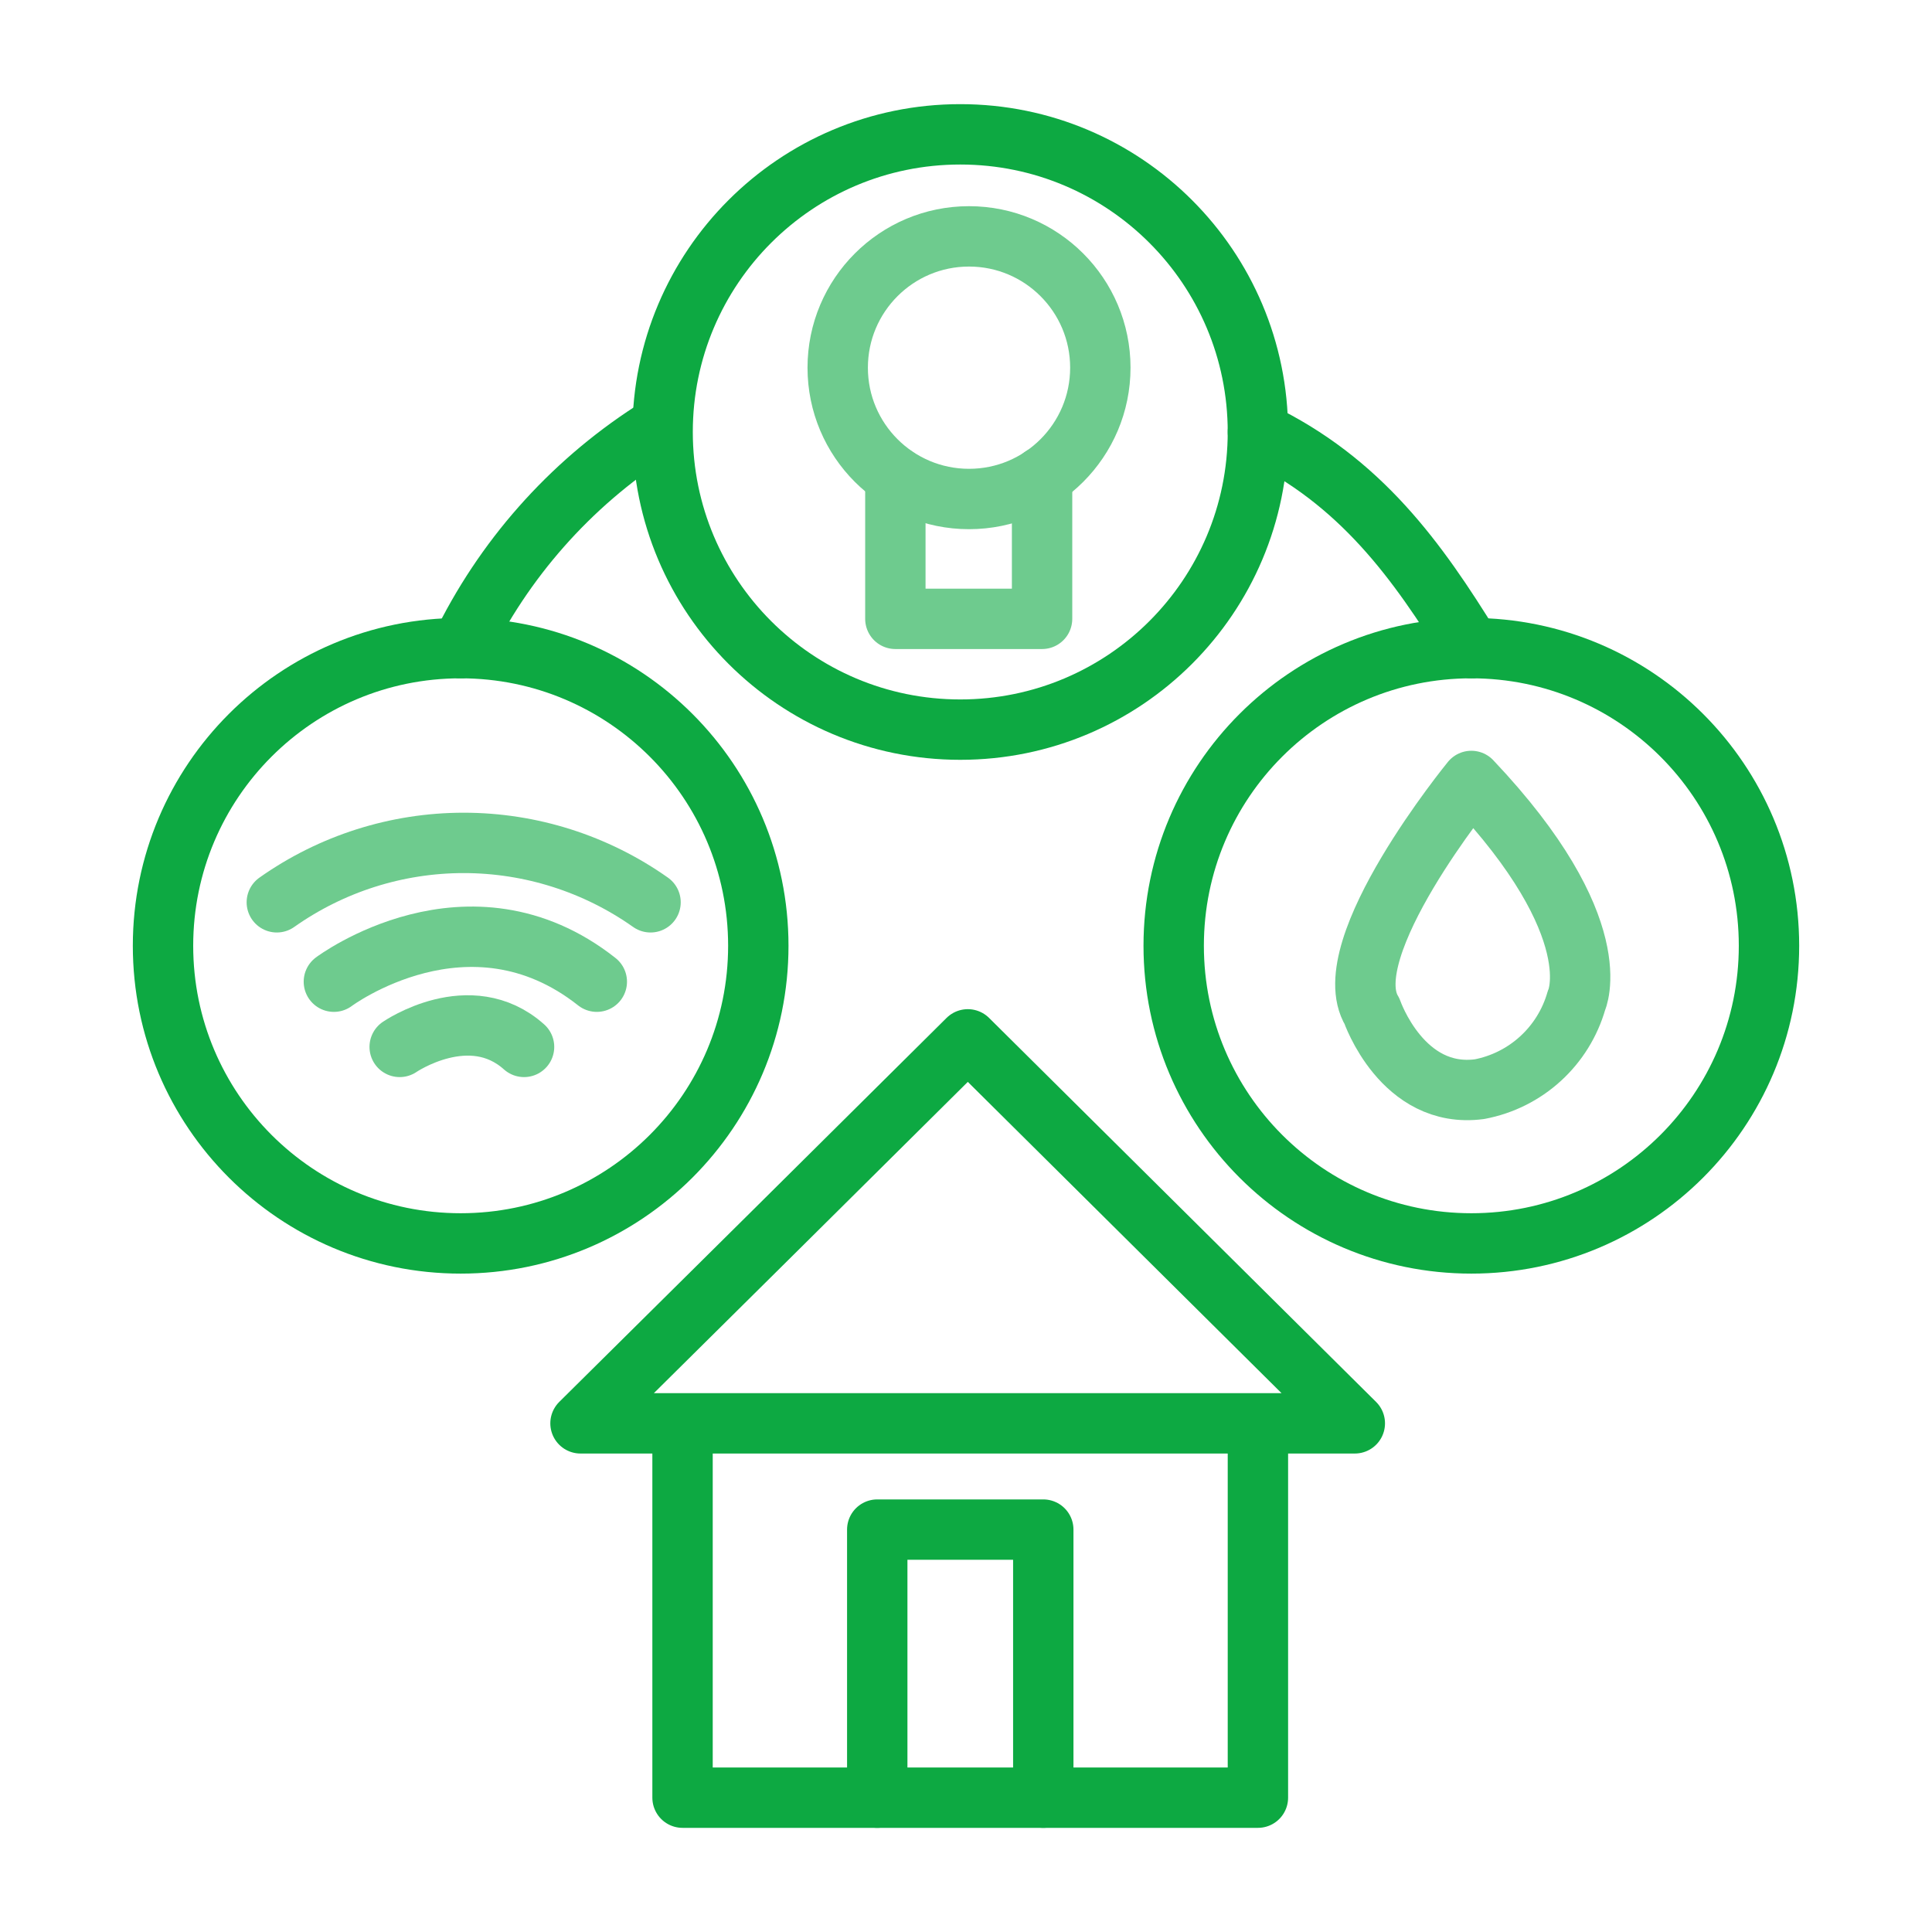
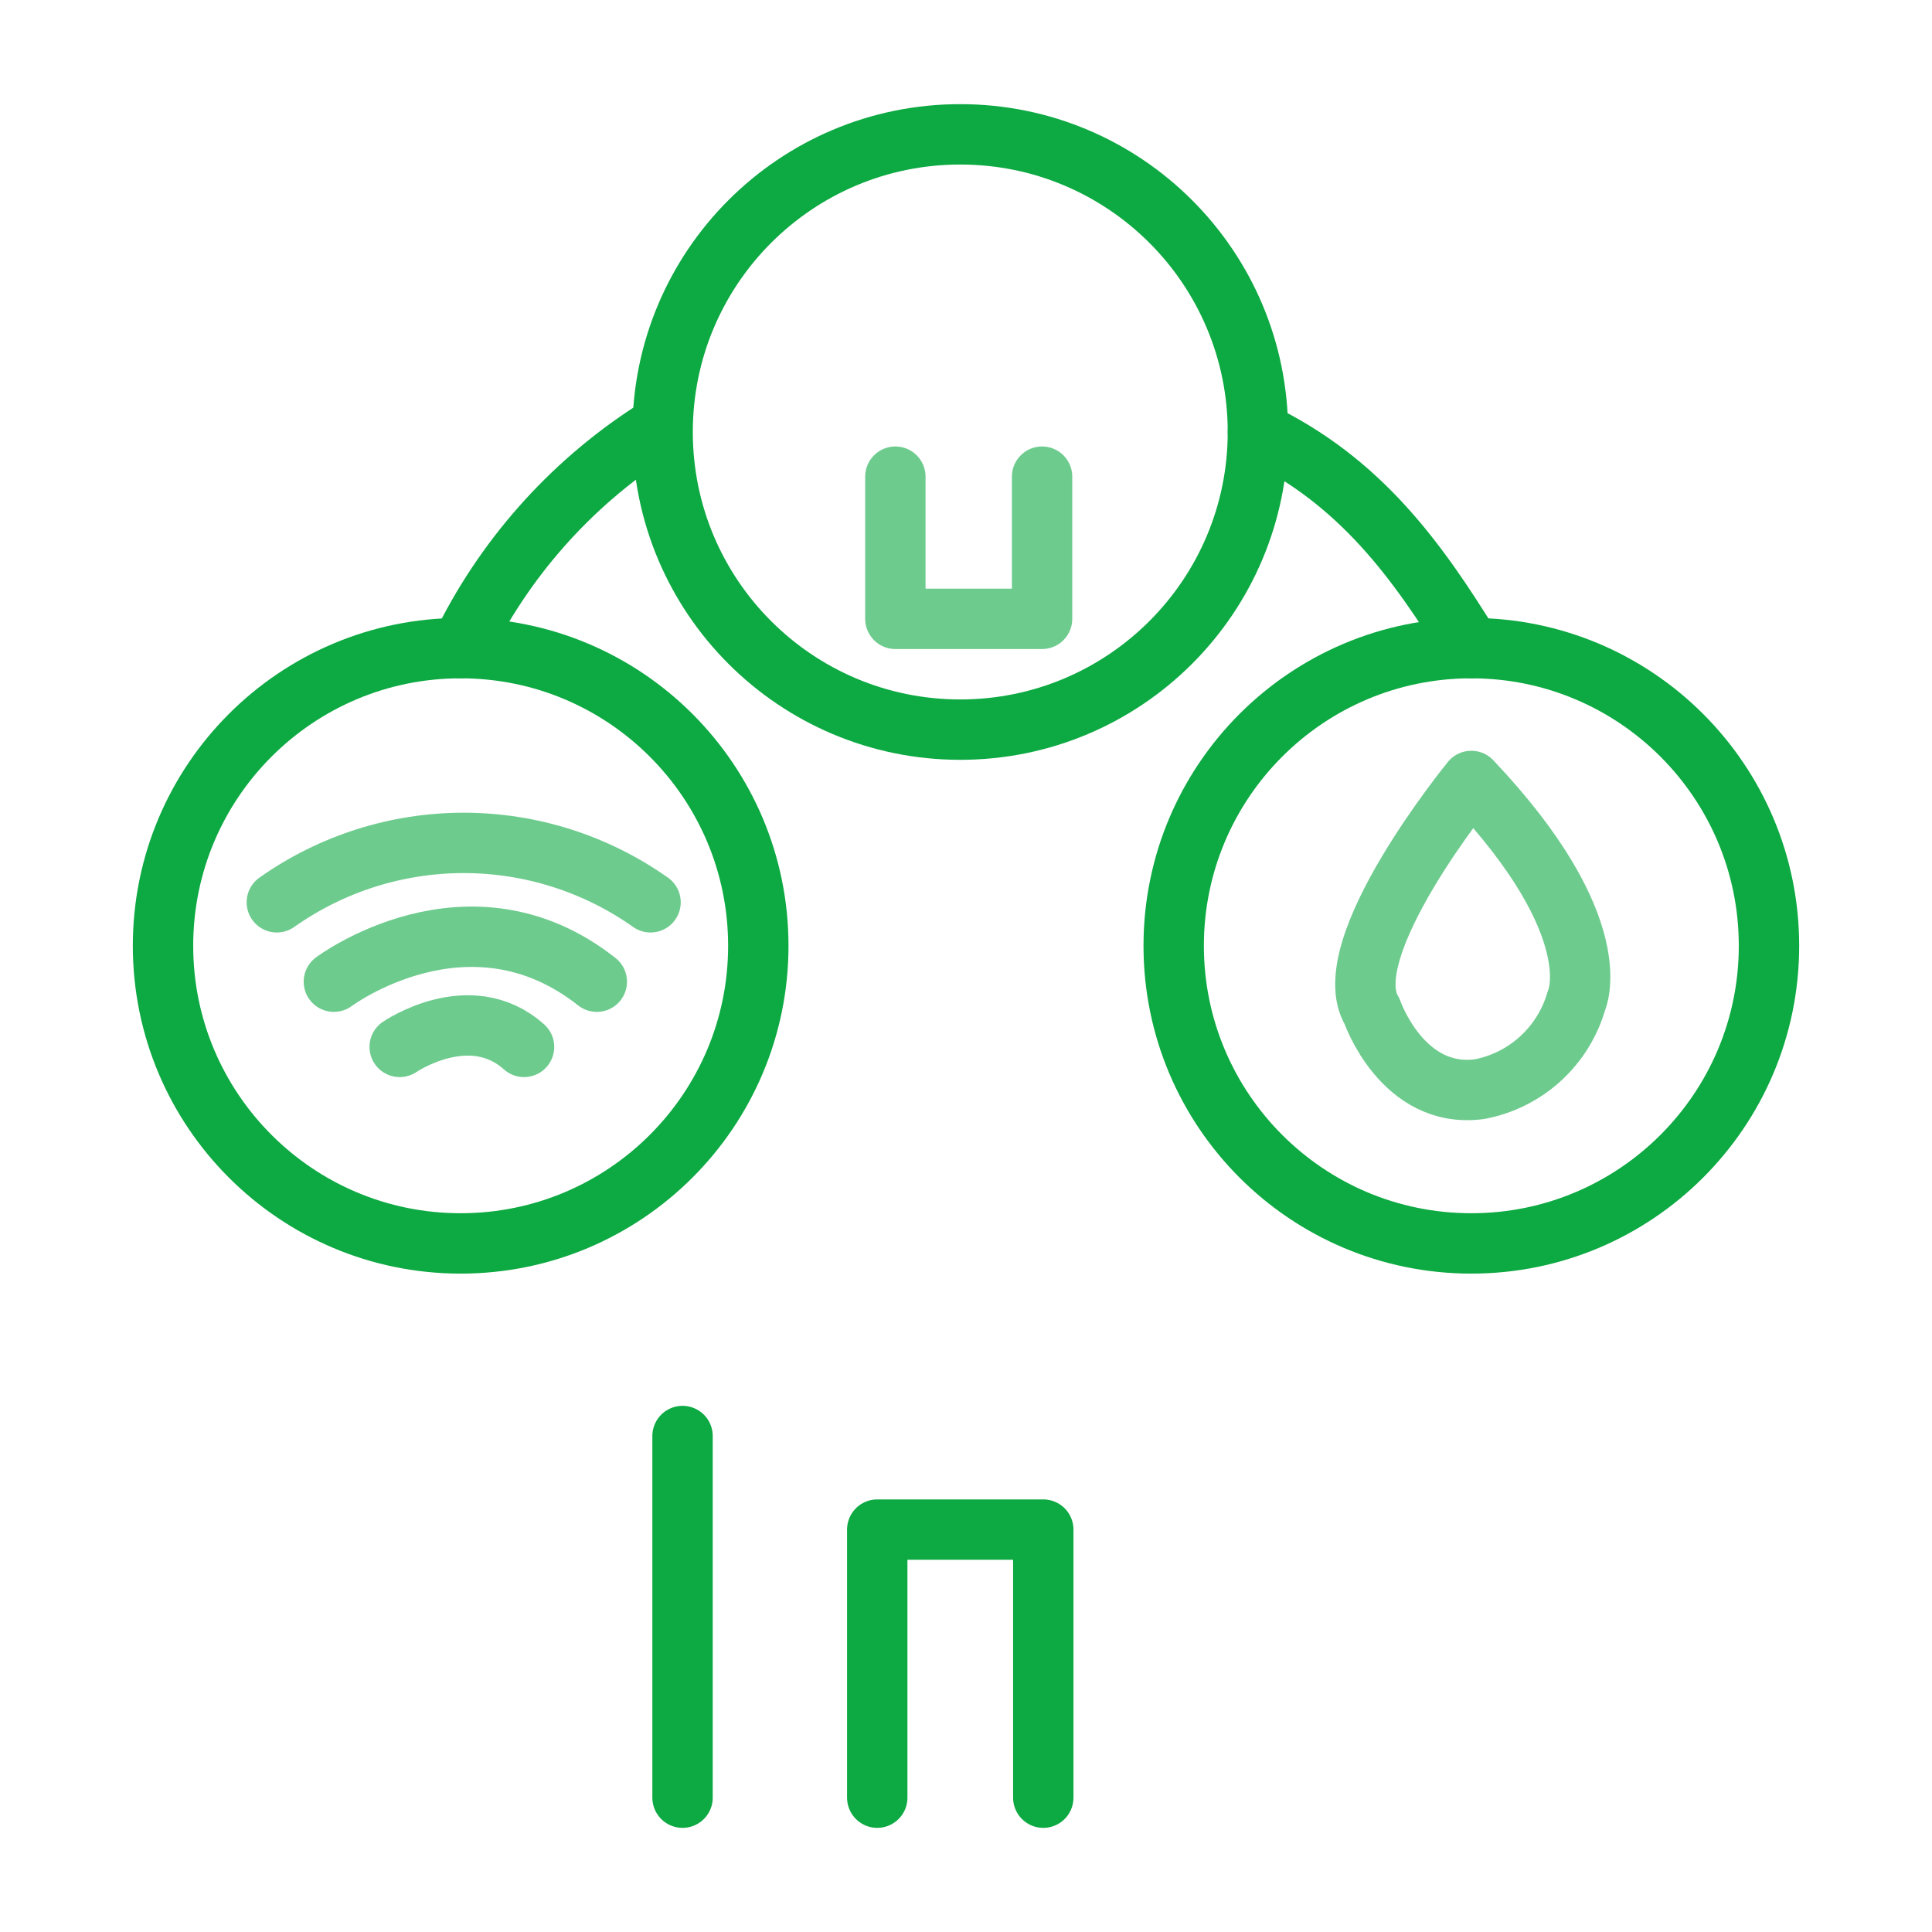
<svg xmlns="http://www.w3.org/2000/svg" width="64" height="64" viewBox="0 0 64 64" fill="none">
-   <path d="M22.61 47.57V59.55H41.67V47.57" stroke="#0DA942" stroke-width="2" stroke-linecap="round" stroke-linejoin="round" />
+   <path d="M22.61 47.57V59.55V47.57" stroke="#0DA942" stroke-width="2" stroke-linecap="round" stroke-linejoin="round" />
  <path d="M29.06 59.55V50.67H34.56V59.55" stroke="#0DA942" stroke-width="2" stroke-linecap="round" stroke-linejoin="round" />
  <path d="M15.26 41.19C20.706 41.19 25.12 36.776 25.12 31.33C25.12 25.884 20.706 21.47 15.26 21.47C9.815 21.47 5.4 25.884 5.4 31.33C5.4 36.776 9.815 41.19 15.26 41.19Z" stroke="#0DA942" stroke-width="2" stroke-linecap="round" stroke-linejoin="round" />
  <path d="M48.74 41.19C54.185 41.19 58.6 36.776 58.6 31.33C58.6 25.884 54.185 21.47 48.74 21.47C43.294 21.47 38.88 25.884 38.88 31.33C38.88 36.776 43.294 41.19 48.74 41.19Z" stroke="#0DA942" stroke-width="2" stroke-linecap="round" stroke-linejoin="round" />
  <path d="M31.81 24.17C37.256 24.17 41.67 19.756 41.67 14.31C41.67 8.864 37.256 4.45 31.81 4.45C26.364 4.45 21.95 8.864 21.95 14.31C21.95 19.756 26.364 24.17 31.81 24.17Z" stroke="#0DA942" stroke-width="2" stroke-linecap="round" stroke-linejoin="round" />
  <path d="M9.17 29.89C10.98 28.61 13.143 27.922 15.36 27.922C17.577 27.922 19.74 28.61 21.55 29.89" stroke="#6ECB8E" stroke-width="2" stroke-linecap="round" stroke-linejoin="round" />
  <path d="M11.06 32.52C11.06 32.52 15.53 29.17 19.77 32.52" stroke="#6ECB8E" stroke-width="2" stroke-linecap="round" stroke-linejoin="round" />
  <path d="M13.24 34.68C13.24 34.68 15.57 33.08 17.36 34.68" stroke="#6ECB8E" stroke-width="2" stroke-linecap="round" stroke-linejoin="round" />
-   <path d="M32.1 16.53C34.502 16.53 36.45 14.582 36.45 12.18C36.45 9.778 34.502 7.83 32.1 7.83C29.698 7.83 27.75 9.778 27.75 12.18C27.75 14.582 29.698 16.53 32.1 16.53Z" stroke="#6ECB8E" stroke-width="2" stroke-linecap="round" stroke-linejoin="round" />
  <path d="M29.66 15.79V20.5H34.52V15.79" stroke="#6ECB8E" stroke-width="2" stroke-linecap="round" stroke-linejoin="round" />
  <path d="M48.74 25.87C48.74 25.87 44.19 31.43 45.45 33.5C45.45 33.5 46.45 36.42 49.01 36.08C49.764 35.937 50.464 35.587 51.03 35.07C51.597 34.553 52.009 33.888 52.22 33.15C52.22 33.15 53.36 30.75 48.74 25.87Z" stroke="#6ECB8E" stroke-width="2" stroke-linecap="round" stroke-linejoin="round" />
  <path d="M41.67 14.31C45.07 15.94 46.95 18.57 48.74 21.47" stroke="#0DA942" stroke-width="2" stroke-linecap="round" stroke-linejoin="round" />
  <path d="M15.26 21.47C16.673 18.545 18.863 16.065 21.59 14.3" stroke="#0DA942" stroke-width="2" stroke-linecap="round" stroke-linejoin="round" />
-   <path d="M32.06 34.43L38.47 40.79L44.88 47.15H32.06H19.23L25.65 40.79L32.06 34.43Z" stroke="#0DA942" stroke-width="2" stroke-linecap="round" stroke-linejoin="round" />
</svg>